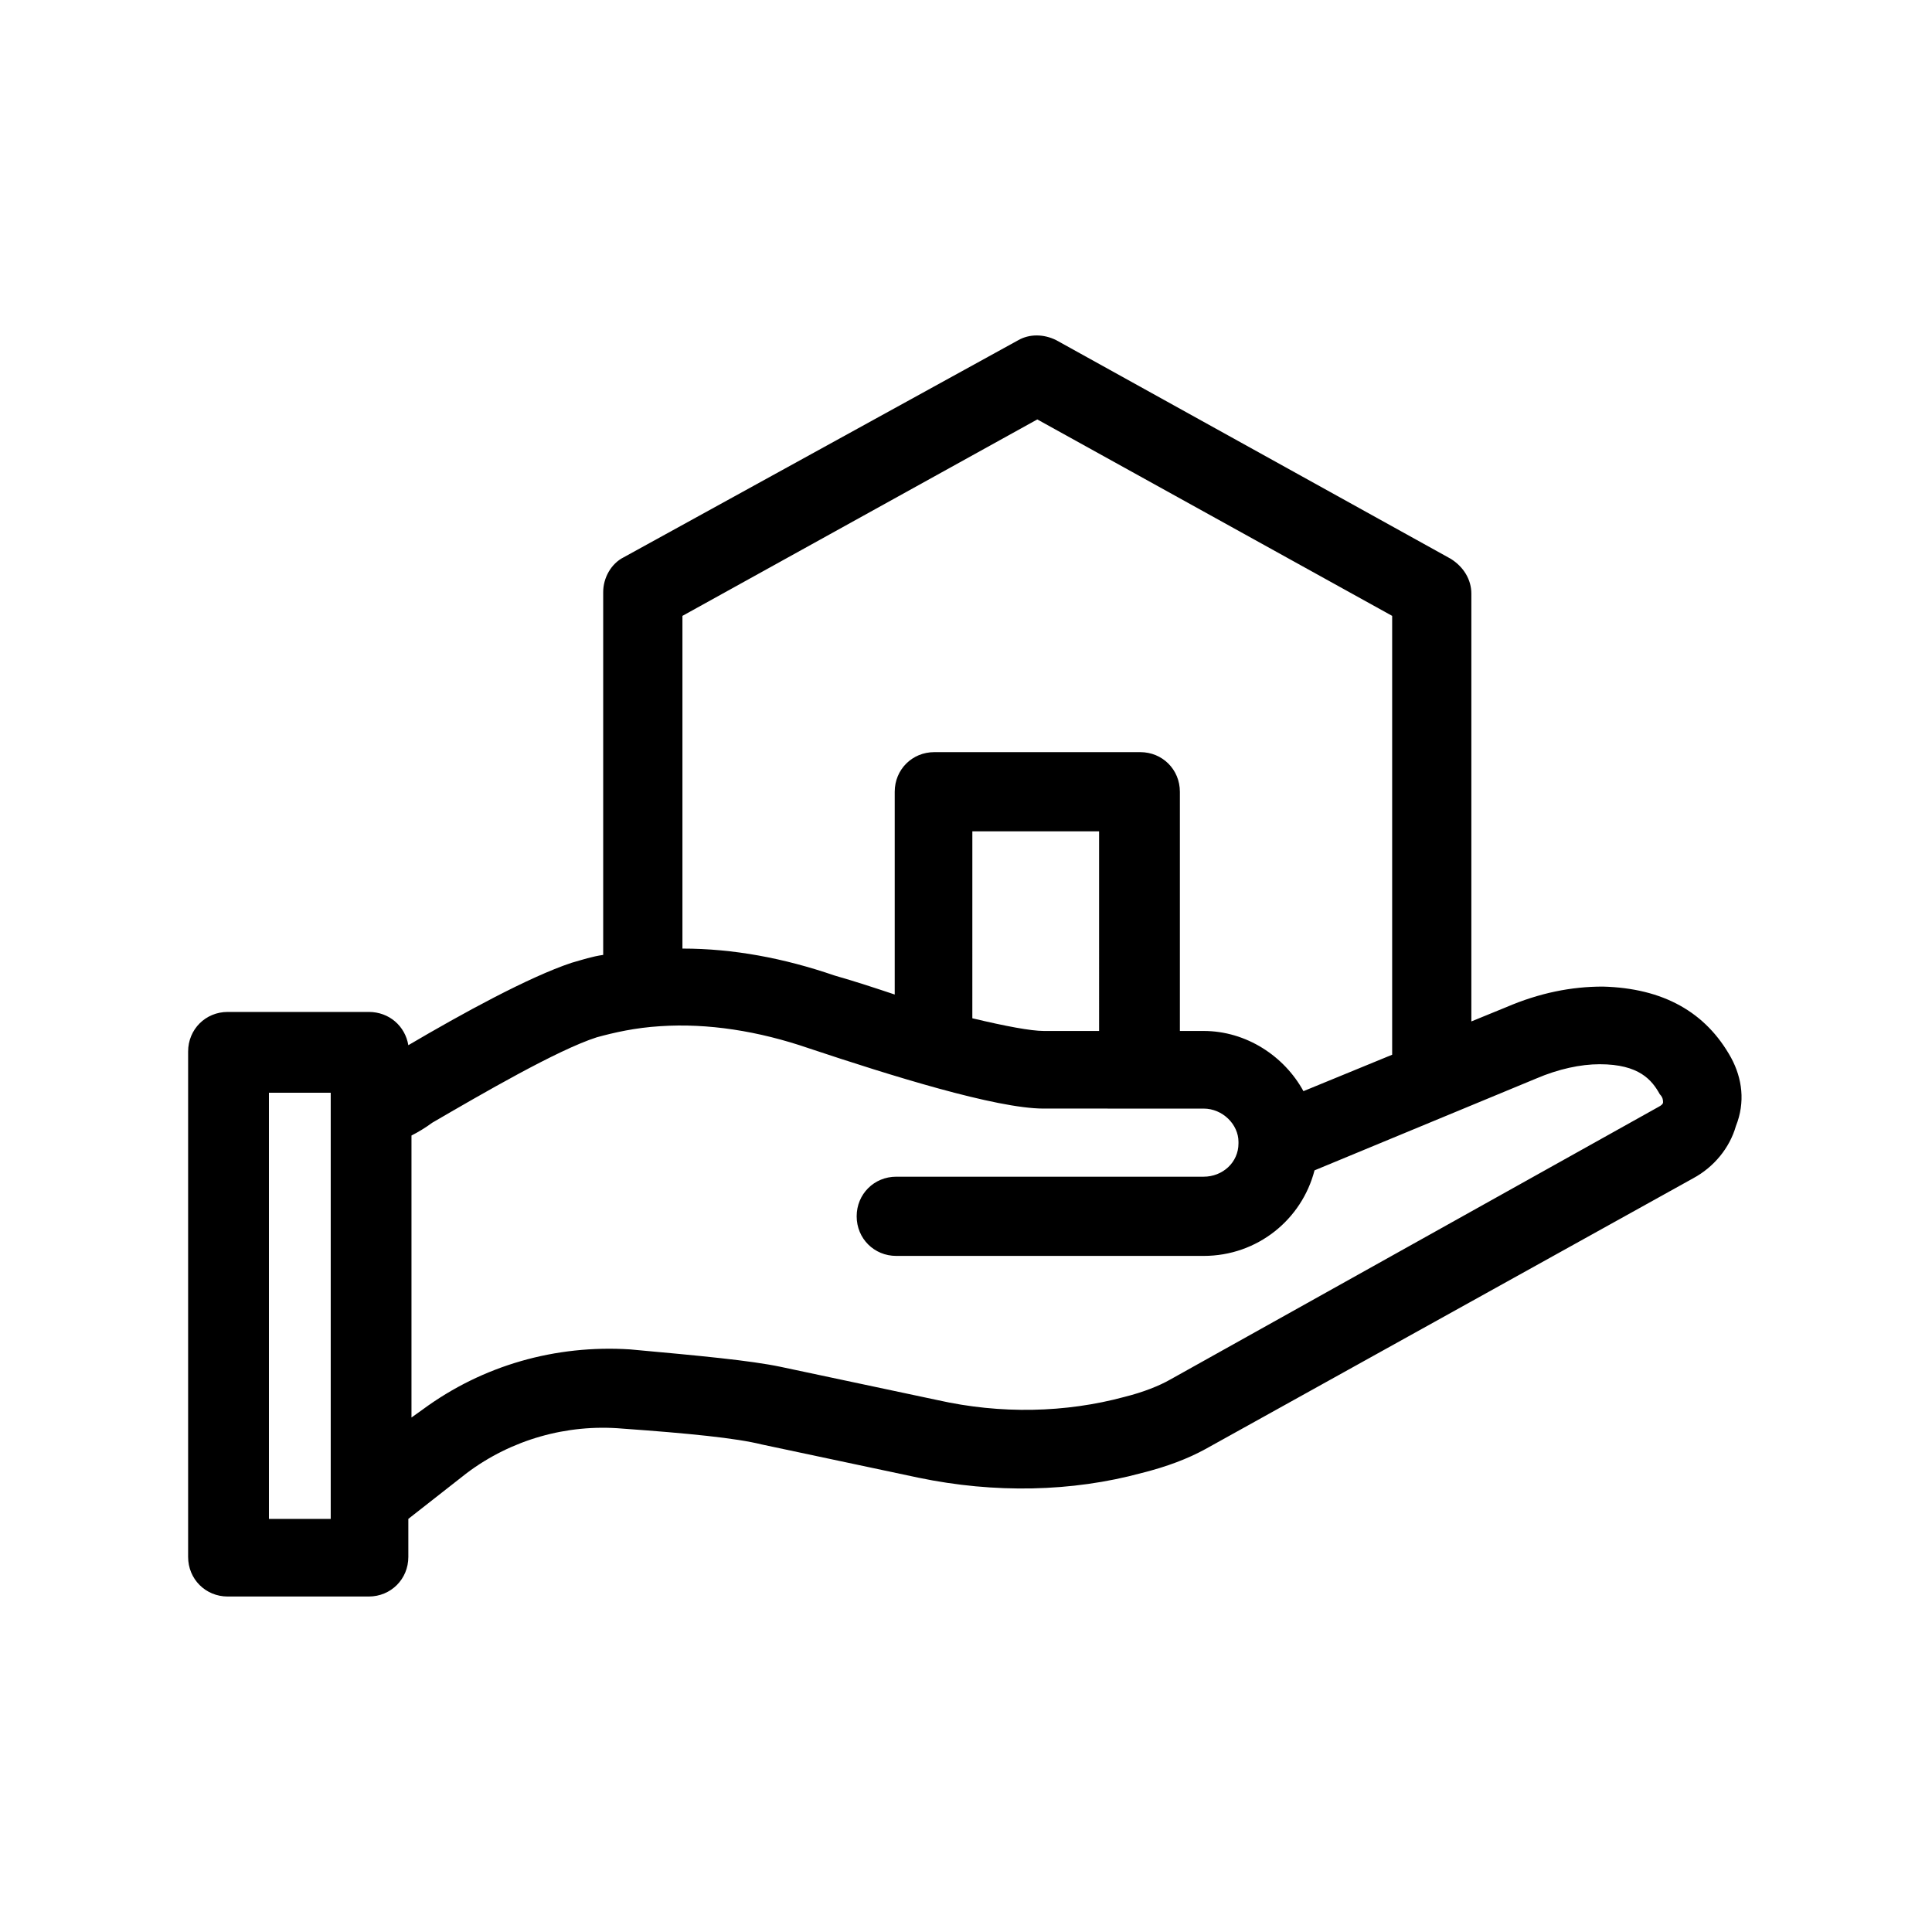
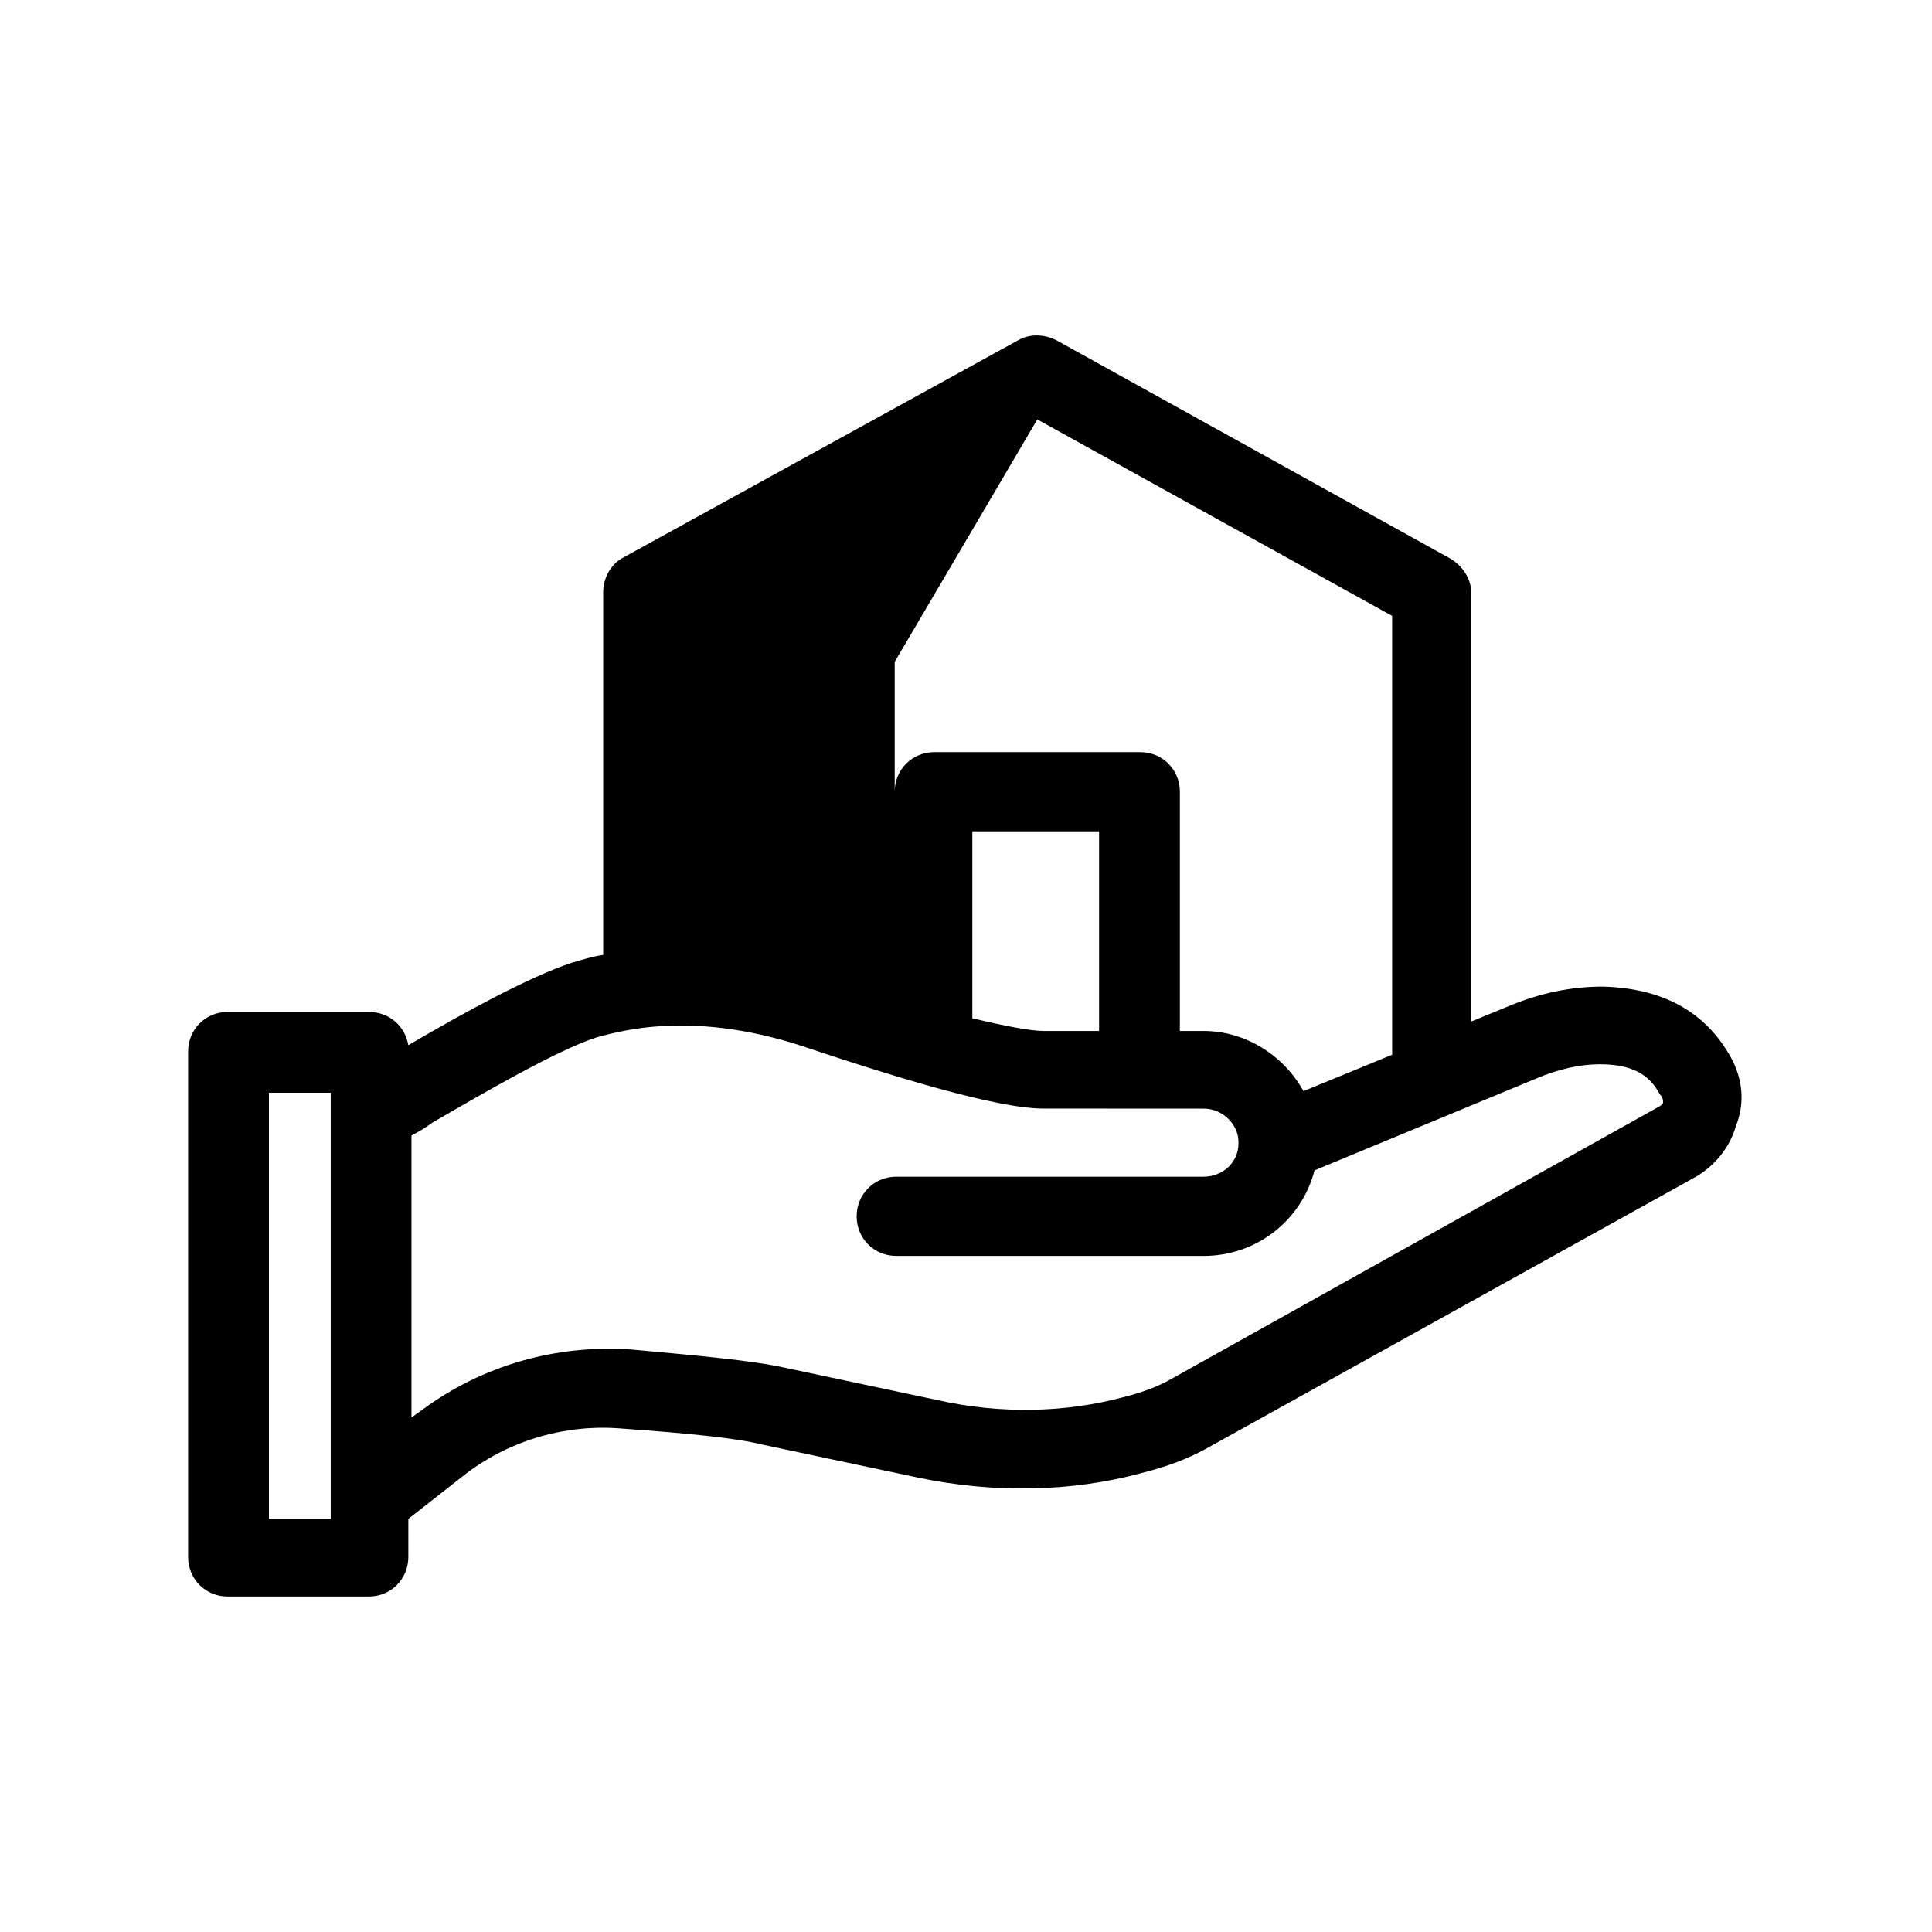
<svg xmlns="http://www.w3.org/2000/svg" fill="#000000" width="800px" height="800px" version="1.1" viewBox="144 144 512 512">
-   <path d="m602.78 424.35c-6.719-12.176-18.055-18.473-34.008-18.895-8.398 0-16.793 1.68-25.609 5.457l-9.238 3.777v-113.36c0-3.777-2.098-7.137-5.457-9.238l-104.54-57.934c-3.359-1.68-7.137-1.68-10.078 0l-104.54 57.52c-3.359 1.68-5.457 5.457-5.457 9.238v96.145c-2.938 0.418-5.457 1.258-8.398 2.098-11.336 3.777-28.969 13.434-43.242 21.832-0.84-5.039-5.039-8.816-10.496-8.816h-37.367c-5.879 0-10.496 4.617-10.496 10.496v133.93c0 5.879 4.617 10.496 10.496 10.496h37.367c5.879 0 10.496-4.617 10.496-10.496v-10.078l15.535-12.176c11.754-8.816 26.449-13.016 41.145-11.754 17.633 1.258 30.23 2.519 36.945 4.199l41.562 8.816c20.152 4.199 40.723 3.777 59.199-1.258 6.719-1.68 12.176-3.777 16.793-6.297l129.31-71.793c5.457-2.938 9.656-7.977 11.336-13.855 2.516-6.301 1.68-12.598-1.262-18.059zm-18.051 11.758c0 0.418-0.418 0.84-1.258 1.258l-129.32 72.215c-2.938 1.68-7.137 3.359-12.176 4.617-15.535 4.199-32.746 4.617-49.543 0.84l-41.562-8.816c-7.977-1.68-21.41-2.938-39.887-4.617-19.734-1.258-39.047 4.199-55 15.953l-2.938 2.098v-74.734c1.68-0.84 3.777-2.098 5.457-3.359 13.016-7.559 33.168-19.312 43.664-22.672 4.617-1.258 10.078-2.519 16.793-2.938 12.594-0.84 26.031 1.258 39.465 5.879 21.41 7.137 49.543 15.953 62.137 15.953l42.41 0.004c5.039 0 9.238 4.199 9.238 8.816v0.418c0 5.039-4.199 8.816-9.238 8.816h-81.449c-5.879 0-10.496 4.617-10.496 10.496 0 5.879 4.617 10.496 10.496 10.496h81.449c14.273 0 26.031-9.656 29.391-22.672l58.773-24.348c5.879-2.519 11.754-3.777 16.793-3.777 10.496 0 13.855 4.199 15.953 7.977 0.844 0.836 0.844 1.676 0.844 2.098zm-369.46-2.519h16.375v112.94h-16.375zm220-16.375h-14.695c-3.359 0-10.078-1.258-18.895-3.359l0.004-49.539h33.586zm-16.375-162.06 94.043 52.059v116.3l-23.512 9.656c-5.039-9.238-15.113-15.953-26.449-15.953h-6.297v-63.395c0-5.879-4.617-10.496-10.496-10.496h-54.578c-5.879 0-10.496 4.617-10.496 10.496v53.738c-5.039-1.68-10.078-3.359-15.953-5.039-13.434-4.617-26.871-7.137-40.305-7.137v-88.168z" />
+   <path d="m602.78 424.35c-6.719-12.176-18.055-18.473-34.008-18.895-8.398 0-16.793 1.68-25.609 5.457l-9.238 3.777v-113.36c0-3.777-2.098-7.137-5.457-9.238l-104.54-57.934c-3.359-1.68-7.137-1.68-10.078 0l-104.54 57.52c-3.359 1.68-5.457 5.457-5.457 9.238v96.145c-2.938 0.418-5.457 1.258-8.398 2.098-11.336 3.777-28.969 13.434-43.242 21.832-0.84-5.039-5.039-8.816-10.496-8.816h-37.367c-5.879 0-10.496 4.617-10.496 10.496v133.93c0 5.879 4.617 10.496 10.496 10.496h37.367c5.879 0 10.496-4.617 10.496-10.496v-10.078l15.535-12.176c11.754-8.816 26.449-13.016 41.145-11.754 17.633 1.258 30.23 2.519 36.945 4.199l41.562 8.816c20.152 4.199 40.723 3.777 59.199-1.258 6.719-1.68 12.176-3.777 16.793-6.297l129.31-71.793c5.457-2.938 9.656-7.977 11.336-13.855 2.516-6.301 1.68-12.598-1.262-18.059zm-18.051 11.758c0 0.418-0.418 0.84-1.258 1.258l-129.32 72.215c-2.938 1.68-7.137 3.359-12.176 4.617-15.535 4.199-32.746 4.617-49.543 0.84l-41.562-8.816c-7.977-1.68-21.41-2.938-39.887-4.617-19.734-1.258-39.047 4.199-55 15.953l-2.938 2.098v-74.734c1.68-0.84 3.777-2.098 5.457-3.359 13.016-7.559 33.168-19.312 43.664-22.672 4.617-1.258 10.078-2.519 16.793-2.938 12.594-0.84 26.031 1.258 39.465 5.879 21.41 7.137 49.543 15.953 62.137 15.953l42.41 0.004c5.039 0 9.238 4.199 9.238 8.816v0.418c0 5.039-4.199 8.816-9.238 8.816h-81.449c-5.879 0-10.496 4.617-10.496 10.496 0 5.879 4.617 10.496 10.496 10.496h81.449c14.273 0 26.031-9.656 29.391-22.672l58.773-24.348c5.879-2.519 11.754-3.777 16.793-3.777 10.496 0 13.855 4.199 15.953 7.977 0.844 0.836 0.844 1.676 0.844 2.098zm-369.46-2.519h16.375v112.94h-16.375zm220-16.375h-14.695c-3.359 0-10.078-1.258-18.895-3.359l0.004-49.539h33.586zm-16.375-162.06 94.043 52.059v116.3l-23.512 9.656c-5.039-9.238-15.113-15.953-26.449-15.953h-6.297v-63.395c0-5.879-4.617-10.496-10.496-10.496h-54.578c-5.879 0-10.496 4.617-10.496 10.496v53.738v-88.168z" />
</svg>